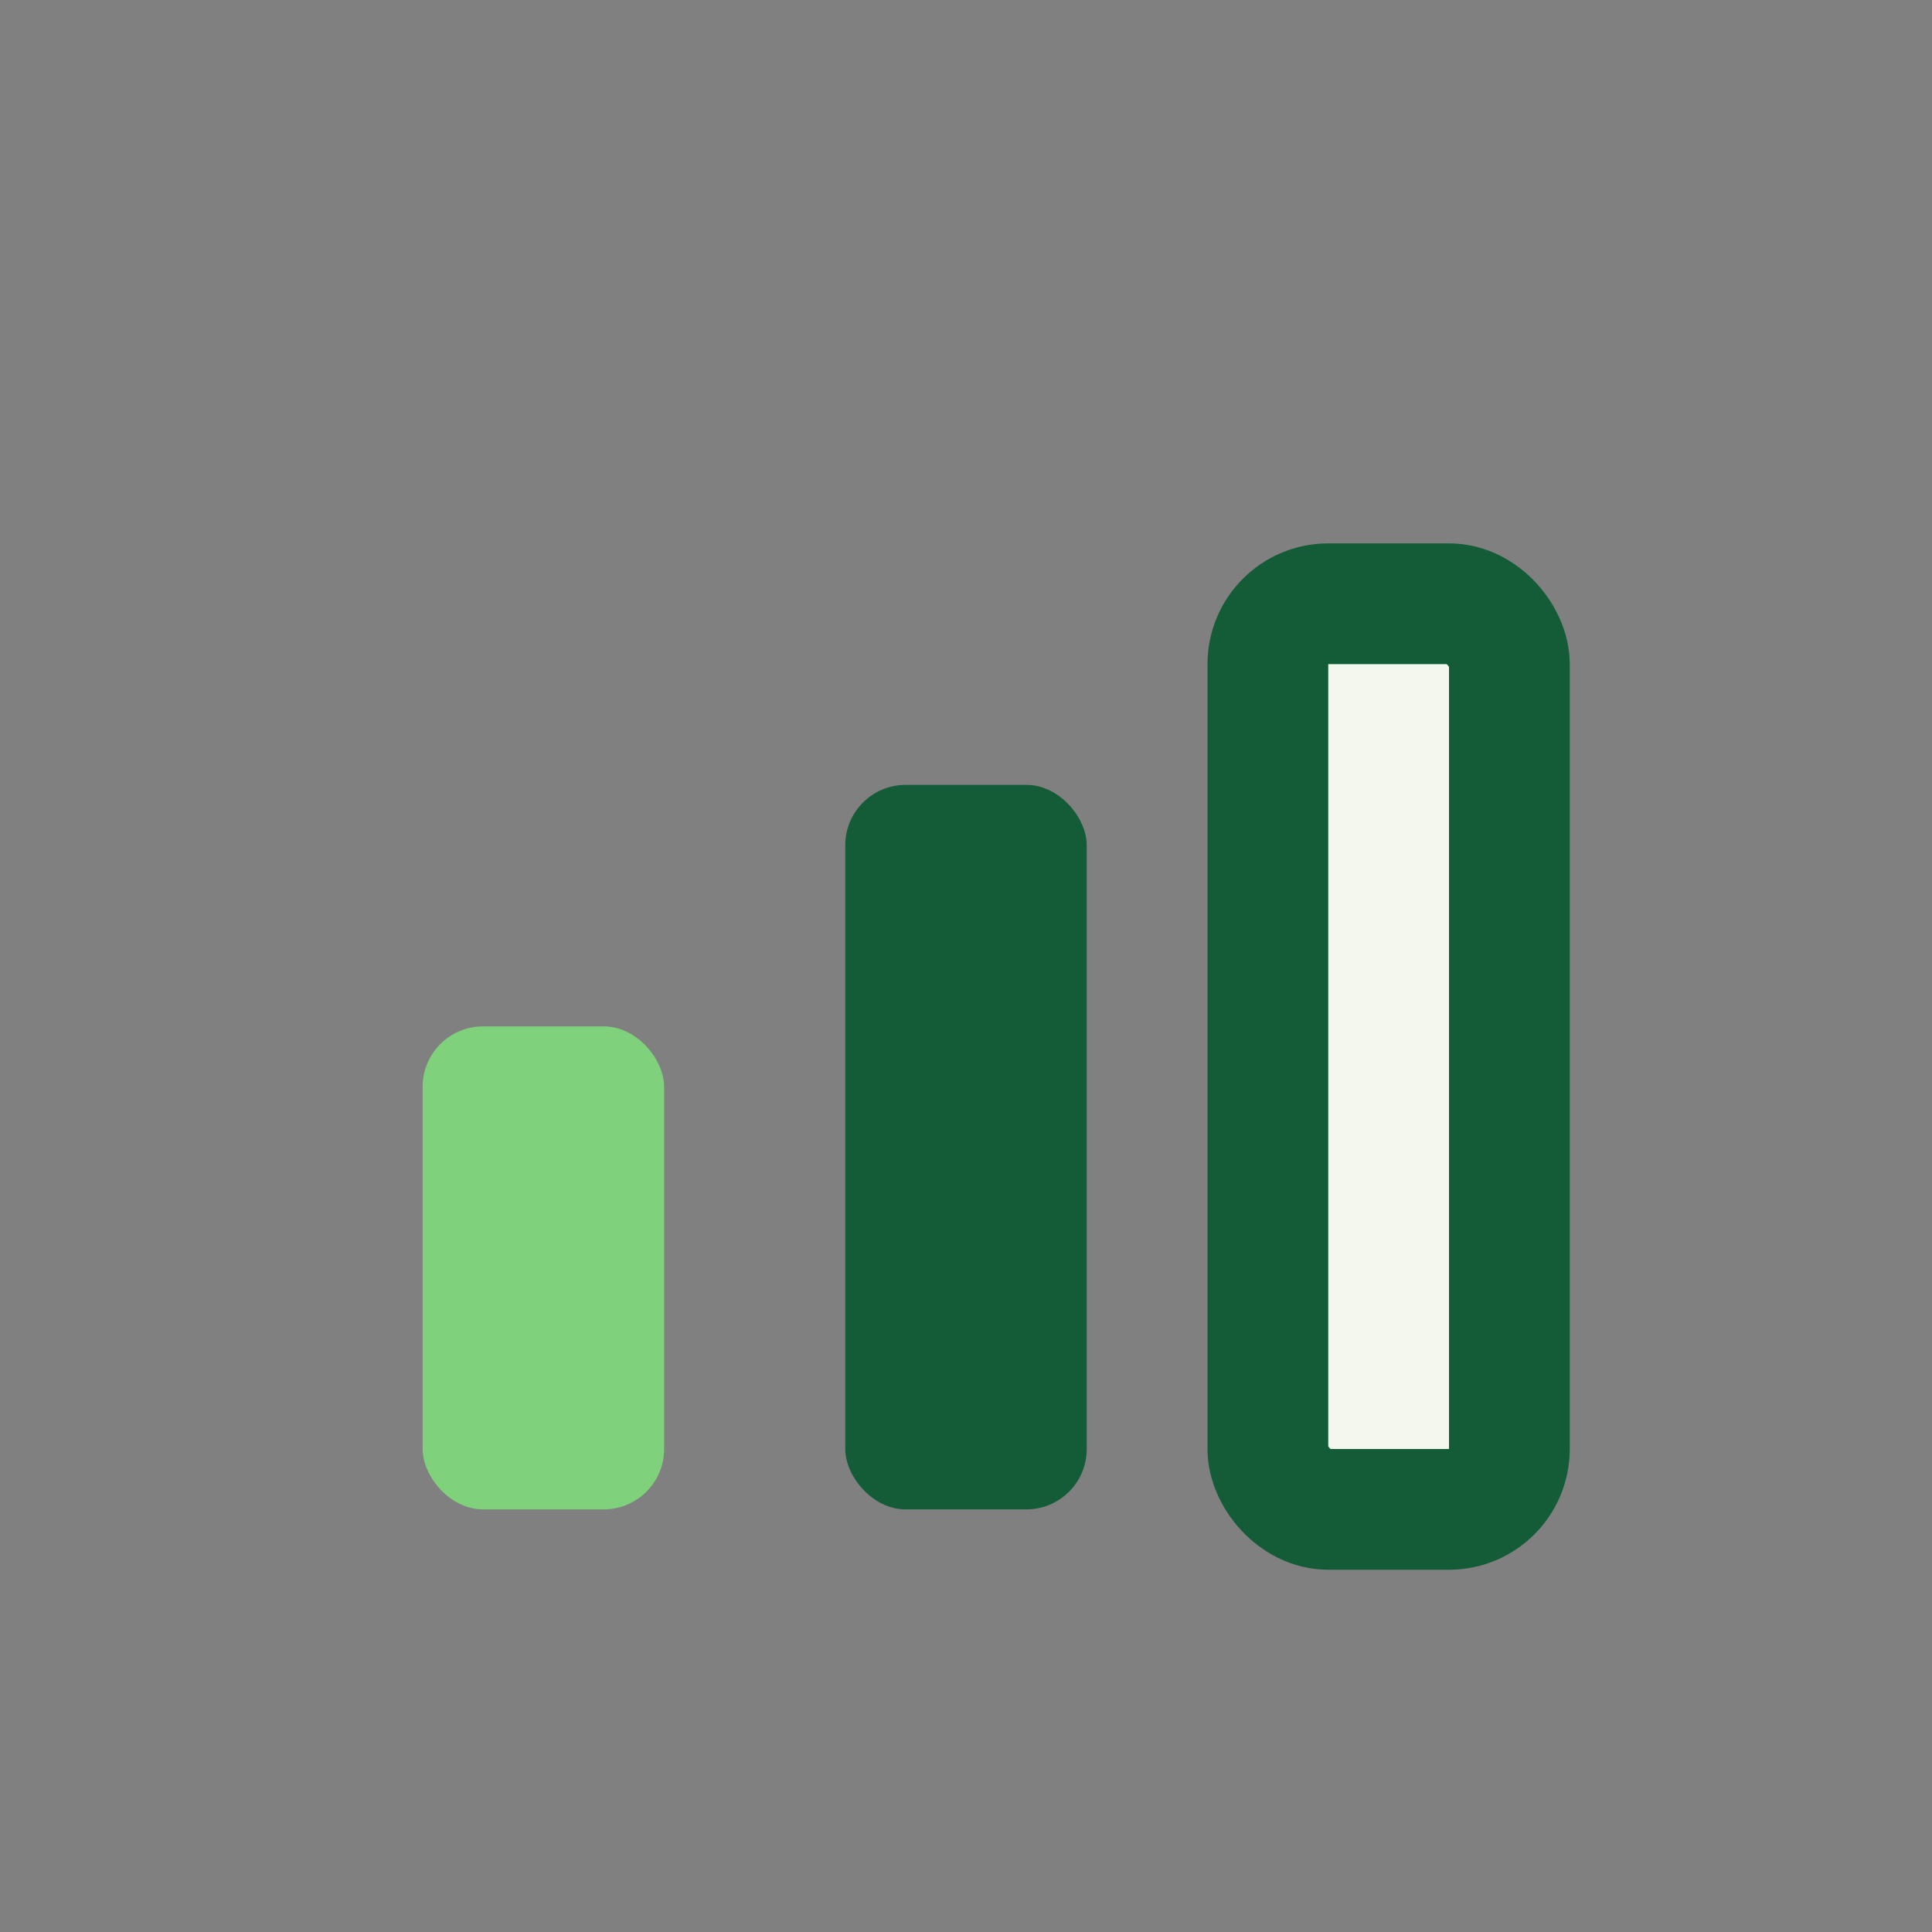
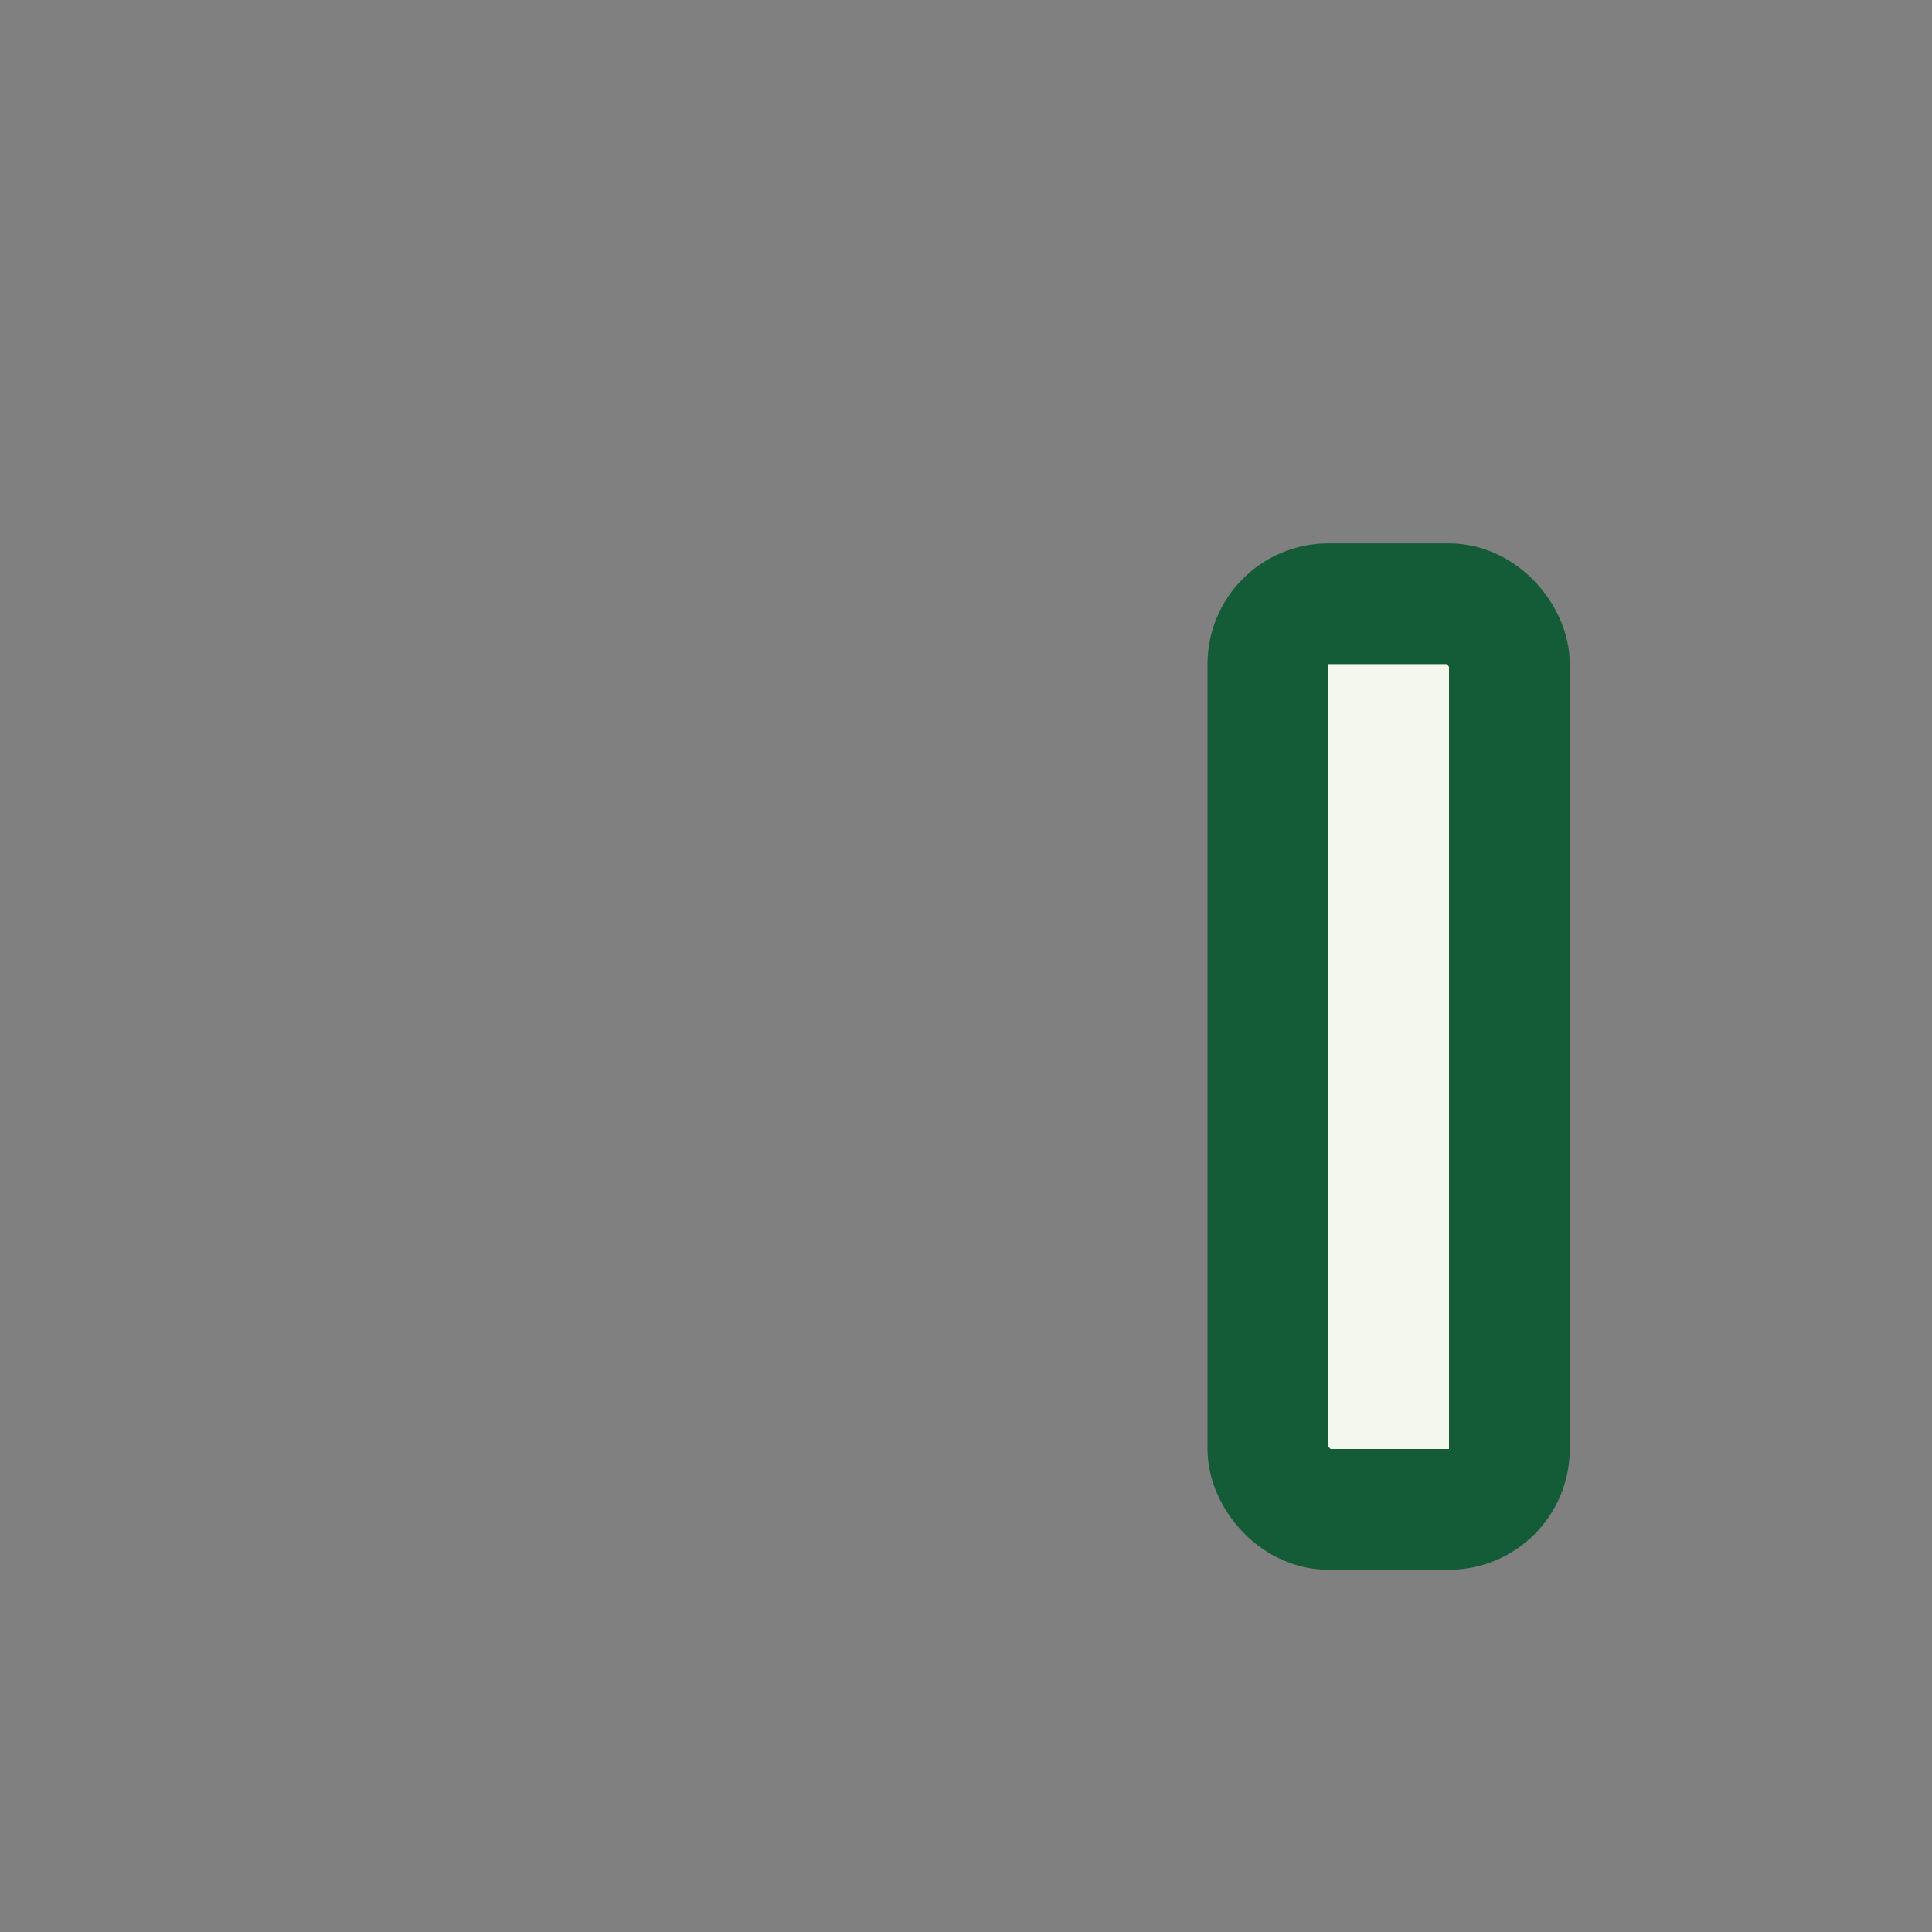
<svg xmlns="http://www.w3.org/2000/svg" width="32" height="32" viewBox="0 0 32 32">
  <rect x="0" y="0" width="32" height="32" fill="#808080" stroke="none" />
-   <rect x="7" y="17" width="4" height="8" rx="1" fill="#7FD17B" />
-   <rect x="14" y="13" width="4" height="12" rx="1" fill="#145C37" />
  <rect x="21" y="10" width="4" height="15" rx="1" fill="#F3F7ED" stroke="#145C37" stroke-width="2" />
</svg>